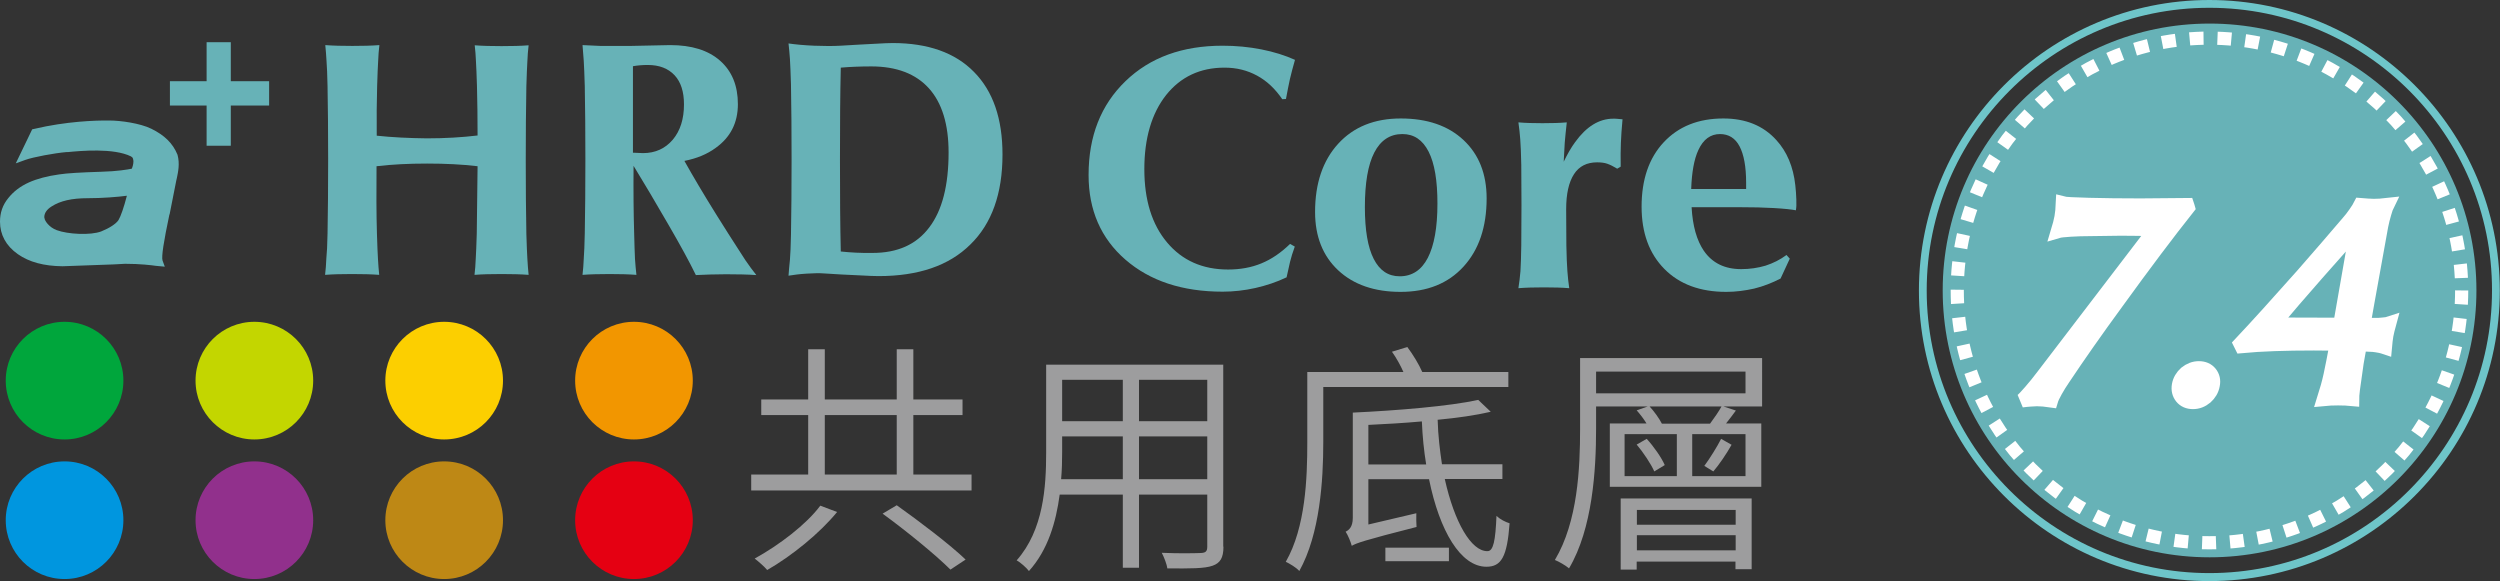
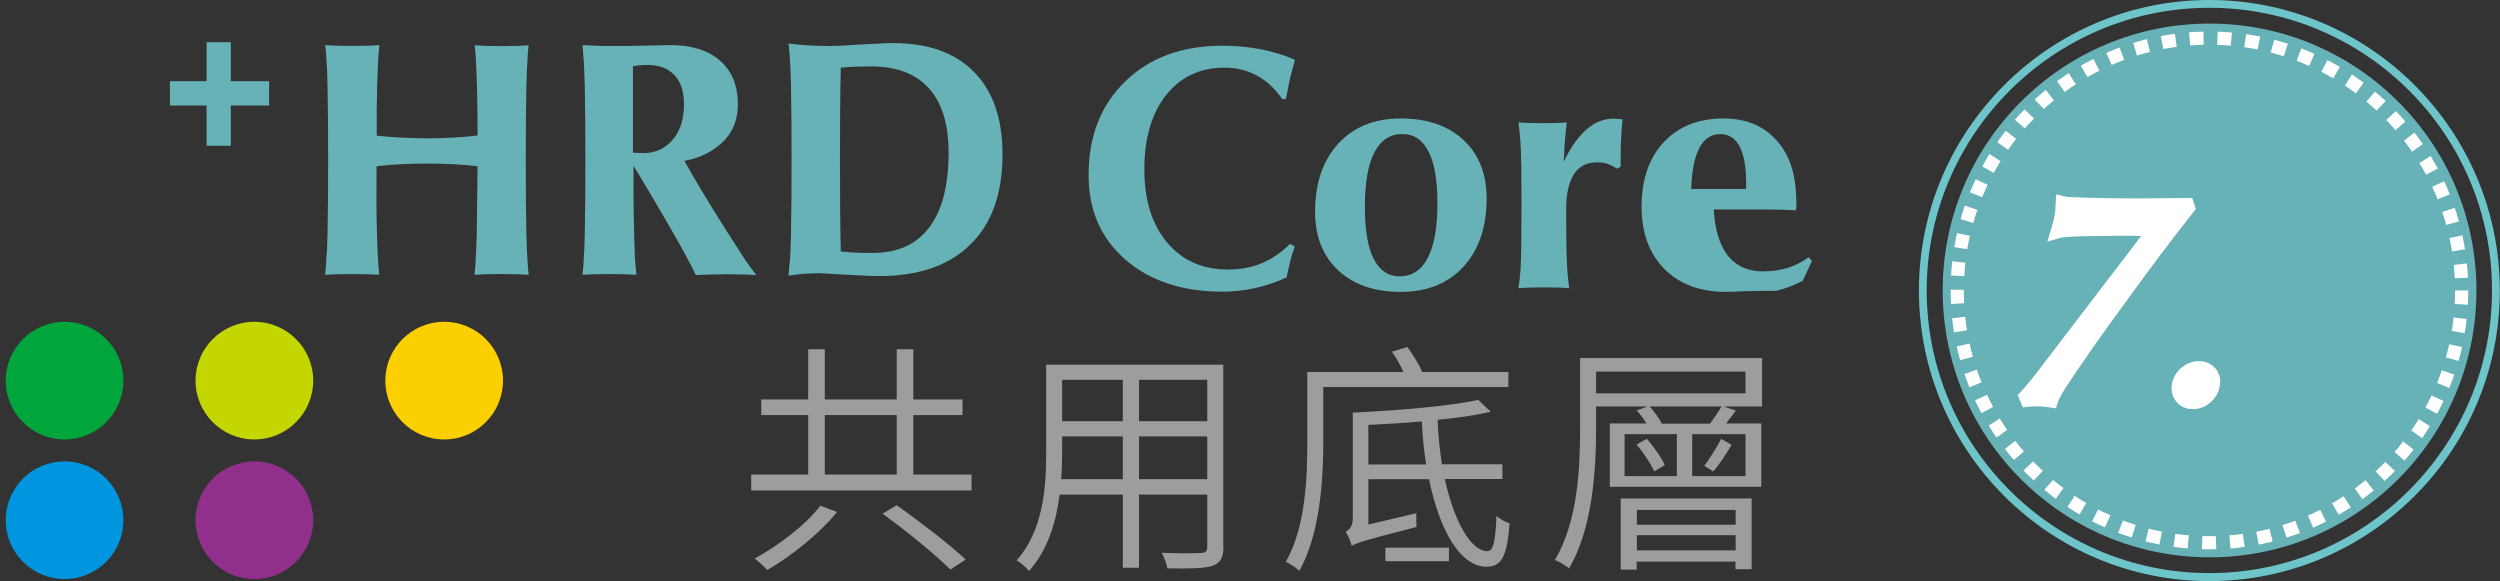
<svg xmlns="http://www.w3.org/2000/svg" version="1.1" id="圖層_1" x="0px" y="0px" viewBox="0 0 121.97 28.35" style="enable-background:new 0 0 121.97 28.35;" xml:space="preserve">
  <rect x="0" y="0" width="121.97" height="28.35" fill="#333333" stroke="none" />
  <style type="text/css">
	.st0{fill:#6EC5C9;}
	.st1{fill:#67B2B7;}
	.st2{fill:none;stroke:#FFFFFF;stroke-width:0.642;stroke-dasharray:0.679,0.679;}
	.st3{fill:#FFFFFF;stroke:#FFFFFF;stroke-width:0.68;}
	.st4{fill:#9D9D9E;}
	.st5{fill:#C3D600;}
	.st6{fill:#00A63C;}
	.st7{fill:#FCCF00;}
	.st8{fill:#0096DF;}
	.st9{fill:#F29600;}
	.st10{fill:#91308C;}
	.st11{fill:#BE8815;}
	.st12{fill:#E50012;}
</style>
  <g>
    <g>
      <path class="st0" d="M107.79,28.35c-7.81,0-14.17-6.36-14.17-14.17C93.62,6.36,99.98,0,107.79,0c7.82,0,14.17,6.36,14.17,14.17    C121.97,21.99,115.61,28.35,107.79,28.35z M107.79,0.38C100.19,0.38,94,6.57,94,14.17c0,7.61,6.19,13.79,13.79,13.79    c7.61,0,13.79-6.19,13.79-13.79C121.59,6.57,115.4,0.38,107.79,0.38z" />
      <path class="st1" d="M120.82,14.17c0,7.19-5.83,13.02-13.02,13.02c-7.19,0-13.02-5.83-13.02-13.02c0-7.19,5.83-13.02,13.02-13.02    C114.99,1.15,120.82,6.98,120.82,14.17z" />
      <g>
        <path class="st2" d="M120.1,14.17c0,6.8-5.51,12.31-12.31,12.31c-6.79,0-12.3-5.51-12.3-12.31c0-6.8,5.51-12.31,12.3-12.31     C114.59,1.87,120.1,7.38,120.1,14.17z" />
      </g>
      <g>
        <path class="st3" d="M98.64,19.54c0.08-0.06,0.22-0.21,0.42-0.44c0.21-0.24,0.42-0.5,0.63-0.78l5.45-7.13     c-0.5-0.02-1.06-0.03-1.67-0.03L102,11.18c-0.35,0-0.68,0.01-0.99,0.03c-0.31,0.02-0.51,0.04-0.61,0.07     c0.08-0.26,0.13-0.49,0.17-0.68c0.03-0.19,0.06-0.42,0.07-0.68c0.11,0.03,0.53,0.05,1.27,0.07c0.73,0.02,1.58,0.03,2.53,0.03     l2.27-0.02l0.02,0.06l0.02,0.07c-0.97,1.22-2.13,2.76-3.49,4.64c-1.01,1.38-1.87,2.61-2.59,3.69c-0.14,0.2-0.26,0.4-0.38,0.61     s-0.19,0.37-0.22,0.47c-0.27-0.04-0.5-0.06-0.7-0.06C99.16,19.49,98.92,19.5,98.64,19.54z" />
        <path class="st3" d="M107.28,17.96c0.23,0,0.42,0.08,0.55,0.24c0.13,0.16,0.18,0.36,0.13,0.59c-0.04,0.23-0.16,0.43-0.34,0.59     c-0.19,0.16-0.4,0.24-0.63,0.24s-0.42-0.08-0.55-0.24c-0.13-0.16-0.18-0.36-0.14-0.59c0.04-0.23,0.16-0.43,0.34-0.59     C106.84,18.04,107.05,17.96,107.28,17.96z" />
-         <path class="st3" d="M112.89,16.76c-1.4,0-2.58,0.04-3.53,0.13l-0.03-0.06l-0.03-0.06c0.82-0.87,1.83-1.99,3.03-3.34     c0.85-0.97,1.59-1.83,2.23-2.58c0.12-0.13,0.23-0.28,0.35-0.45s0.2-0.3,0.25-0.4c0.25,0.02,0.47,0.04,0.65,0.04     c0.18,0,0.4-0.01,0.66-0.04c-0.04,0.08-0.08,0.21-0.14,0.41c-0.06,0.2-0.11,0.4-0.15,0.6c-0.19,1.06-0.42,2.3-0.67,3.71     l-0.2,1.13h0.53c0.15,0,0.29,0,0.43-0.02c0.14-0.01,0.24-0.03,0.3-0.05c-0.06,0.22-0.11,0.42-0.14,0.58     c-0.03,0.17-0.05,0.37-0.07,0.59c-0.06-0.02-0.14-0.05-0.25-0.07c-0.11-0.02-0.22-0.04-0.33-0.05l-0.64-0.03l-0.16,0.9     c-0.09,0.62-0.15,1.04-0.18,1.28c-0.03,0.24-0.04,0.4-0.04,0.49c-0.2-0.02-0.43-0.03-0.69-0.03c-0.26,0-0.49,0.01-0.69,0.03     c0.13-0.41,0.24-0.8,0.32-1.17c0.08-0.37,0.18-0.88,0.3-1.53L112.89,16.76z M114.17,15.84L114.17,15.84l0.82-4.69l-1.94,2.19     c-0.81,0.92-1.52,1.74-2.13,2.49L114.17,15.84z" />
      </g>
    </g>
    <g>
      <g>
        <g>
          <g>
            <g>
              <g>
                <path class="st1" d="M15.98,11.39c0.02-1.07,0.03-2.27,0.03-3.59c0-1.34-0.01-2.54-0.03-3.6c-0.01-0.55-0.03-0.96-0.05-1.23         c-0.01-0.27-0.04-0.52-0.06-0.77c0.39,0.03,0.82,0.04,1.32,0.04c0.49,0,0.93-0.01,1.32-0.04c-0.03,0.25-0.05,0.51-0.06,0.77         c-0.02,0.27-0.03,0.68-0.05,1.23c-0.02,0.75-0.03,1.55-0.02,2.42c0.75,0.08,1.57,0.12,2.45,0.13c0.89,0,1.72-0.05,2.47-0.14         c0-0.86-0.01-1.66-0.03-2.41c-0.02-0.55-0.03-0.96-0.05-1.22c-0.01-0.27-0.03-0.52-0.06-0.77c0.39,0.03,0.82,0.04,1.31,0.04         c0.5,0,0.94-0.01,1.32-0.04c-0.03,0.25-0.05,0.51-0.06,0.77c-0.02,0.27-0.03,0.68-0.05,1.23c-0.02,1.07-0.03,2.27-0.03,3.6         c0,1.34,0.01,2.54,0.03,3.6c0.02,0.55,0.03,0.96,0.05,1.23c0.01,0.27,0.04,0.52,0.06,0.77c-0.39-0.03-0.83-0.04-1.32-0.04         c-0.49,0-0.94,0.01-1.32,0.04c0.03-0.25,0.05-0.51,0.06-0.78c0.02-0.27,0.03-0.68,0.05-1.23l0.04-3.29         c-0.75-0.09-1.58-0.13-2.46-0.13c-0.89,0-1.71,0.04-2.47,0.13c-0.01,1.22-0.01,2.32,0.02,3.29c0.02,0.55,0.03,0.96,0.05,1.23         c0.01,0.27,0.04,0.53,0.06,0.78c-0.39-0.03-0.82-0.04-1.32-0.04c-0.49,0-0.93,0.01-1.32,0.04c0.03-0.25,0.05-0.51,0.06-0.78         C15.95,12.35,15.97,11.94,15.98,11.39z" />
                <path class="st1" d="M28.53,11.39c0.02-1.07,0.03-2.27,0.03-3.59c0-1.34-0.01-2.54-0.03-3.6c-0.02-0.55-0.03-0.96-0.05-1.23         c-0.02-0.27-0.04-0.52-0.06-0.77l0.87,0.04h0.44h1.06l1.91-0.04c1.04,0,1.85,0.25,2.43,0.76c0.58,0.51,0.87,1.22,0.87,2.12         c0,0.91-0.36,1.62-1.09,2.14c-0.41,0.3-0.91,0.51-1.52,0.63c0.42,0.75,0.94,1.63,1.57,2.64l0.58,0.92         c0.38,0.6,0.66,1.02,0.83,1.29c0.18,0.27,0.36,0.5,0.53,0.72c-0.43-0.03-0.93-0.04-1.48-0.04c-0.55,0-1.04,0.02-1.47,0.04         c-0.32-0.66-0.76-1.46-1.31-2.41c-0.65-1.13-1.23-2.1-1.73-2.92h0c-0.01,1.23,0,2.33,0.03,3.31         c0.01,0.55,0.03,0.96,0.04,1.23c0.02,0.27,0.04,0.53,0.07,0.78c-0.39-0.03-0.83-0.04-1.31-0.04c-0.49,0-0.94,0.01-1.32,0.04         c0.03-0.25,0.05-0.51,0.06-0.78C28.5,12.35,28.52,11.94,28.53,11.39z M30.89,7.45l0.48,0.02c0.6,0,1.08-0.22,1.45-0.65         c0.37-0.44,0.55-1.01,0.55-1.73c0-0.61-0.15-1.09-0.46-1.42c-0.31-0.33-0.74-0.5-1.31-0.5c-0.25,0-0.49,0.02-0.72,0.06V7.45z         " />
                <path class="st1" d="M38.59,11.46c0.02-1.08,0.03-2.3,0.03-3.67s-0.01-2.59-0.03-3.67c-0.02-0.55-0.03-0.96-0.05-1.23         c-0.02-0.27-0.04-0.52-0.07-0.77c0.35,0.05,0.77,0.09,1.26,0.11c0.49,0.02,0.91,0.02,1.27,0c0.58-0.04,1.12-0.06,1.61-0.09         c0.49-0.03,0.8-0.04,0.94-0.04c1.72,0,3.05,0.47,3.97,1.41c0.93,0.94,1.39,2.28,1.39,4.03c0,1.9-0.52,3.37-1.57,4.39         c-1.04,1.03-2.53,1.54-4.48,1.54c-0.15,0-0.49-0.01-1-0.04c-0.51-0.02-1.06-0.05-1.65-0.09c-0.24-0.02-0.53-0.01-0.86,0.01         c-0.34,0.02-0.63,0.06-0.88,0.1c0.02-0.25,0.04-0.51,0.07-0.78C38.56,12.42,38.58,12.01,38.59,11.46z M41.02,12.27         c0.47,0.05,0.99,0.08,1.55,0.07c1.22,0,2.14-0.41,2.77-1.25c0.63-0.83,0.94-2.05,0.94-3.65c0-1.37-0.32-2.42-0.96-3.13         c-0.64-0.71-1.58-1.07-2.81-1.07c-0.53,0-1.03,0.02-1.49,0.06c-0.03,1.28-0.04,2.78-0.04,4.48         C40.98,9.5,40.99,10.99,41.02,12.27z" />
                <g>
-                   <path class="st1" d="M8.66,7.55C8.43,6.99,8.03,6.6,7.38,6.28c-0.55-0.27-1.51-0.4-2.03-0.4C4.65,5.87,3.23,5.92,1.66,6.29          L1.57,6.31l-0.8,1.66L1.24,7.8c0.39-0.14,1.42-0.33,2-0.38c0,0,0.07,0,0.07,0c0.61-0.06,2.23-0.21,3.08,0.21          c0.05,0.03,0.09,0.06,0.1,0.12C6.5,7.79,6.51,7.83,6.51,7.87c0,0.13-0.04,0.27-0.08,0.36c-0.2,0.04-0.7,0.13-1.5,0.15          C3.95,8.41,3.26,8.45,2.88,8.51C2.31,8.59,1.81,8.72,1.41,8.9C0.99,9.09,0.65,9.35,0.4,9.67C0.13,10,0,10.38,0,10.81          c0,0.64,0.29,1.18,0.87,1.59c0.56,0.39,1.27,0.58,2.18,0.59l2.49-0.09l0.56-0.03c0.74,0,1.3,0.07,1.51,0.1l0.43,0.04          l-0.11-0.3c-0.06-0.19,0.06-0.94,0.33-2.22l0.02-0.06L8.6,8.81c0,0,0.03-0.13,0.03-0.13C8.69,8.39,8.78,7.98,8.66,7.55z           M4.28,9.67c0.71,0,1.46-0.06,1.91-0.12c-0.14,0.55-0.3,1.01-0.41,1.19c-0.12,0.18-0.44,0.39-0.84,0.55          c-0.52,0.2-1.63,0.14-2.17-0.06c-0.38-0.14-0.59-0.46-0.6-0.59c0-0.01-0.01-0.03-0.01-0.04c0-0.2,0.12-0.38,0.36-0.53          C2.94,9.8,3.5,9.67,4.28,9.67z" />
                  <path class="st1" d="M8.29,5.15V3.96h1.79v-1.9h1.18v1.9h1.87v1.19h-1.87v1.96h-1.18V5.15H8.29z" />
                </g>
              </g>
            </g>
          </g>
          <g>
            <path class="st1" d="M63.17,12.03c-0.1,0.28-0.18,0.53-0.23,0.74s-0.11,0.47-0.17,0.76c-0.48,0.23-0.99,0.4-1.52,0.52       c-0.54,0.12-1.07,0.18-1.6,0.18c-1.96,0-3.54-0.52-4.74-1.56c-1.2-1.04-1.8-2.42-1.8-4.13c0-1.9,0.6-3.42,1.8-4.58       s2.78-1.73,4.74-1.73c0.65,0,1.28,0.06,1.89,0.18s1.15,0.29,1.64,0.51c-0.1,0.36-0.19,0.68-0.25,0.95s-0.12,0.59-0.19,0.96       l-0.18,0.01c-0.35-0.51-0.75-0.89-1.23-1.15s-1-0.39-1.59-0.39c-1.19,0-2.14,0.45-2.85,1.34c-0.7,0.89-1.06,2.1-1.06,3.61       c0,1.51,0.37,2.7,1.11,3.58s1.73,1.32,2.98,1.32c0.59,0,1.14-0.1,1.62-0.3c0.49-0.2,0.96-0.52,1.4-0.95L63.17,12.03z" />
            <path class="st1" d="M65.29,13.19c-0.75-0.7-1.13-1.65-1.13-2.85c0-1.4,0.38-2.51,1.13-3.33c0.75-0.82,1.77-1.23,3.05-1.23       c1.29,0,2.31,0.35,3.06,1.05c0.75,0.7,1.13,1.65,1.13,2.85c0,1.4-0.38,2.51-1.13,3.33c-0.75,0.82-1.77,1.23-3.07,1.23       C67.06,14.24,66.04,13.89,65.29,13.19z M69.66,12.58c0.31-0.6,0.47-1.48,0.47-2.65c0-1.12-0.14-1.96-0.43-2.53       c-0.29-0.57-0.71-0.86-1.28-0.86c-0.6,0-1.06,0.3-1.37,0.9c-0.31,0.6-0.46,1.49-0.46,2.66c0,1.12,0.14,1.96,0.43,2.53       s0.71,0.85,1.27,0.85C68.89,13.48,69.35,13.18,69.66,12.58z" />
            <path class="st1" d="M74.22,11.97l0.01-1.96l-0.01-1.96c-0.01-0.56-0.03-0.97-0.05-1.25c-0.02-0.28-0.05-0.55-0.09-0.83       c0.34,0.03,0.73,0.04,1.17,0.04c0.45,0,0.84-0.01,1.19-0.04c-0.04,0.38-0.08,0.72-0.1,1l-0.05,0.92       c0.18-0.37,0.36-0.69,0.56-0.96c0.55-0.76,1.17-1.14,1.86-1.14c0.07,0,0.14,0,0.22,0.01c0.08,0.01,0.16,0.01,0.23,0.02       c-0.04,0.45-0.07,0.83-0.08,1.15s-0.02,0.7-0.01,1.16l-0.17,0.1c-0.18-0.11-0.34-0.19-0.48-0.24s-0.31-0.07-0.5-0.07       c-0.5,0-0.88,0.19-1.13,0.58s-0.38,0.95-0.38,1.71l0.01,1.77c0.01,0.56,0.03,0.97,0.05,1.25c0.02,0.28,0.05,0.55,0.09,0.83       c-0.36-0.03-0.77-0.04-1.23-0.04c-0.47,0-0.88,0.01-1.25,0.04c0.04-0.27,0.08-0.55,0.1-0.83       C74.2,12.94,74.21,12.52,74.22,11.97z" />
-             <path class="st1" d="M84.22,14.24c-1.27,0-2.28-0.37-3.02-1.12c-0.74-0.75-1.11-1.76-1.11-3.04c0-1.32,0.36-2.37,1.08-3.14       c0.72-0.77,1.69-1.16,2.91-1.16c1.09,0,1.95,0.35,2.59,1.06c0.51,0.56,0.82,1.29,0.92,2.2c0.03,0.24,0.04,0.47,0.05,0.7       c0.01,0.23,0,0.4-0.02,0.5v0.02c-0.2-0.04-0.56-0.08-1.08-0.11c-0.51-0.03-1.04-0.04-1.57-0.04h-2.44       c0.05,0.91,0.25,1.62,0.6,2.13c0.41,0.59,1.01,0.89,1.82,0.89c0.42,0,0.82-0.06,1.19-0.17c0.37-0.12,0.71-0.29,1.02-0.52       l0.16,0.18l-0.45,0.97c-0.41,0.21-0.84,0.38-1.29,0.49C85.13,14.18,84.68,14.24,84.22,14.24z M85.19,9.21v-0.3       c0-0.78-0.11-1.37-0.32-1.77c-0.21-0.4-0.53-0.6-0.96-0.6h0.01c-0.47,0-0.82,0.26-1.06,0.78c-0.21,0.45-0.32,1.08-0.35,1.9       H85.19z" />
+             <path class="st1" d="M84.22,14.24c-1.27,0-2.28-0.37-3.02-1.12c-0.74-0.75-1.11-1.76-1.11-3.04c0-1.32,0.36-2.37,1.08-3.14       c0.72-0.77,1.69-1.16,2.91-1.16c1.09,0,1.95,0.35,2.59,1.06c0.51,0.56,0.82,1.29,0.92,2.2c0.03,0.24,0.04,0.47,0.05,0.7       c0.01,0.23,0,0.4-0.02,0.5v0.02c-0.51-0.03-1.04-0.04-1.57-0.04h-2.44       c0.05,0.91,0.25,1.62,0.6,2.13c0.41,0.59,1.01,0.89,1.82,0.89c0.42,0,0.82-0.06,1.19-0.17c0.37-0.12,0.71-0.29,1.02-0.52       l0.16,0.18l-0.45,0.97c-0.41,0.21-0.84,0.38-1.29,0.49C85.13,14.18,84.68,14.24,84.22,14.24z M85.19,9.21v-0.3       c0-0.78-0.11-1.37-0.32-1.77c-0.21-0.4-0.53-0.6-0.96-0.6h0.01c-0.47,0-0.82,0.26-1.06,0.78c-0.21,0.45-0.32,1.08-0.35,1.9       H85.19z" />
          </g>
        </g>
        <g>
          <path class="st4" d="M47.4,23.15v0.78H36.65v-0.78h2.78v-2.9h-2.29v-0.76h2.29v-2.45h0.81v2.45h3.51v-2.45h0.81v2.45h2.4v0.76      h-2.4v2.9H47.4z M40.84,24.98c-0.85,1.04-2.21,2.14-3.41,2.83c-0.14-0.17-0.43-0.42-0.61-0.56c1.17-0.64,2.53-1.67,3.2-2.58      L40.84,24.98z M40.24,23.15h3.51v-2.9h-3.51V23.15z M43.75,24.65c1.11,0.79,2.6,1.92,3.36,2.65l-0.74,0.49      c-0.72-0.72-2.17-1.9-3.31-2.73L43.75,24.65z" />
          <path class="st4" d="M59.69,26.67c0,0.55-0.16,0.8-0.53,0.93c-0.39,0.14-1.09,0.14-2.21,0.13c-0.02-0.2-0.16-0.55-0.27-0.76      c0.86,0.04,1.67,0.02,1.91,0.01c0.23-0.01,0.31-0.08,0.31-0.31v-2.54h-3.33v3.57h-0.79v-3.57H51.7c-0.18,1.34-0.57,2.7-1.5,3.73      c-0.11-0.15-0.42-0.43-0.6-0.52c1.31-1.48,1.44-3.58,1.44-5.26v-4.29h8.64V26.67z M54.78,23.38v-2.09h-2.96v0.79      c0,0.42-0.01,0.85-0.05,1.3H54.78z M51.82,18.53v2.02h2.96v-2.02H51.82z M58.9,18.53h-3.33v2.02h3.33V18.53z M58.9,23.38v-2.09      h-3.33v2.09H58.9z" />
          <path class="st4" d="M64.56,18.87v2.71c0,1.84-0.16,4.47-1.17,6.28c-0.13-0.16-0.48-0.37-0.66-0.45      c0.97-1.69,1.05-4.1,1.05-5.82v-3.44h4.69c-0.14-0.32-0.35-0.7-0.56-0.99l0.75-0.23c0.27,0.36,0.56,0.83,0.73,1.22h4.2v0.73      H64.56z M70.49,23.38c0.47,2.11,1.29,3.52,2.08,3.51c0.29,0,0.39-0.51,0.44-1.72c0.18,0.17,0.44,0.3,0.64,0.36      c-0.12,1.65-0.41,2.12-1.13,2.12c-1.26,0-2.29-1.75-2.8-4.27h-2.96v2.21l2.34-0.55c-0.01,0.2,0,0.5,0.01,0.67      c-2.59,0.66-2.94,0.79-3.16,0.92c-0.05-0.19-0.19-0.53-0.3-0.69C65.8,25.87,66,25.72,66,25.27v-5.14      c2.15-0.1,4.71-0.31,6.12-0.62l0.61,0.58c-0.73,0.17-1.63,0.3-2.59,0.39c0.02,0.78,0.11,1.49,0.21,2.17h2.95v0.72H70.49z       M69.58,22.66c-0.11-0.67-0.18-1.36-0.21-2.1c-0.88,0.08-1.77,0.13-2.61,0.17v1.93H69.58z M67.59,26.72h3.1v0.66h-3.1V26.72z" />
          <path class="st4" d="M85.96,19.83h-1.88l0.61,0.2c-0.16,0.21-0.32,0.44-0.48,0.63h1.72v3.09h-7.39v-3.09h1.79      c-0.14-0.23-0.31-0.45-0.48-0.64l0.54-0.19h-2.52v1.1c0,1.99-0.17,4.86-1.32,6.8c-0.16-0.14-0.49-0.33-0.69-0.41      c1.12-1.87,1.23-4.49,1.23-6.4v-3.45h8.88V19.83z M85.16,18.13h-7.29v1.06h7.29V18.13z M79.08,24.32h6.38v3.45h-0.79V27.4h-4.82      v0.39h-0.78V24.32z M79.26,23.23h2.55v-2.05h-2.55V23.23z M80.34,21.41c0.35,0.38,0.73,0.93,0.88,1.28l-0.51,0.31      c-0.16-0.36-0.53-0.92-0.86-1.31L80.34,21.41z M79.86,24.88v0.72h4.82v-0.72H79.86z M84.68,26.85v-0.74h-4.82v0.74H84.68z       M83.43,20.67c0.2-0.27,0.43-0.6,0.56-0.84h-3.51c0.23,0.25,0.46,0.57,0.6,0.84H83.43z M85.16,21.18h-2.6v2.05h2.6V21.18z       M83.15,22.73c0.26-0.35,0.63-0.94,0.82-1.32l0.51,0.29c-0.27,0.48-0.61,0.97-0.89,1.3L83.15,22.73z" />
        </g>
      </g>
      <g>
        <g>
          <circle class="st5" cx="12.41" cy="18.57" r="2.87" />
          <circle class="st6" cx="3.15" cy="18.57" r="2.87" />
          <circle class="st7" cx="21.67" cy="18.57" r="2.87" />
          <circle class="st8" cx="3.15" cy="25.38" r="2.87" />
-           <circle class="st9" cx="30.93" cy="18.57" r="2.87" />
          <circle class="st10" cx="12.41" cy="25.38" r="2.87" />
        </g>
-         <circle class="st11" cx="21.67" cy="25.38" r="2.87" />
-         <circle class="st12" cx="30.93" cy="25.38" r="2.87" />
      </g>
    </g>
  </g>
</svg>